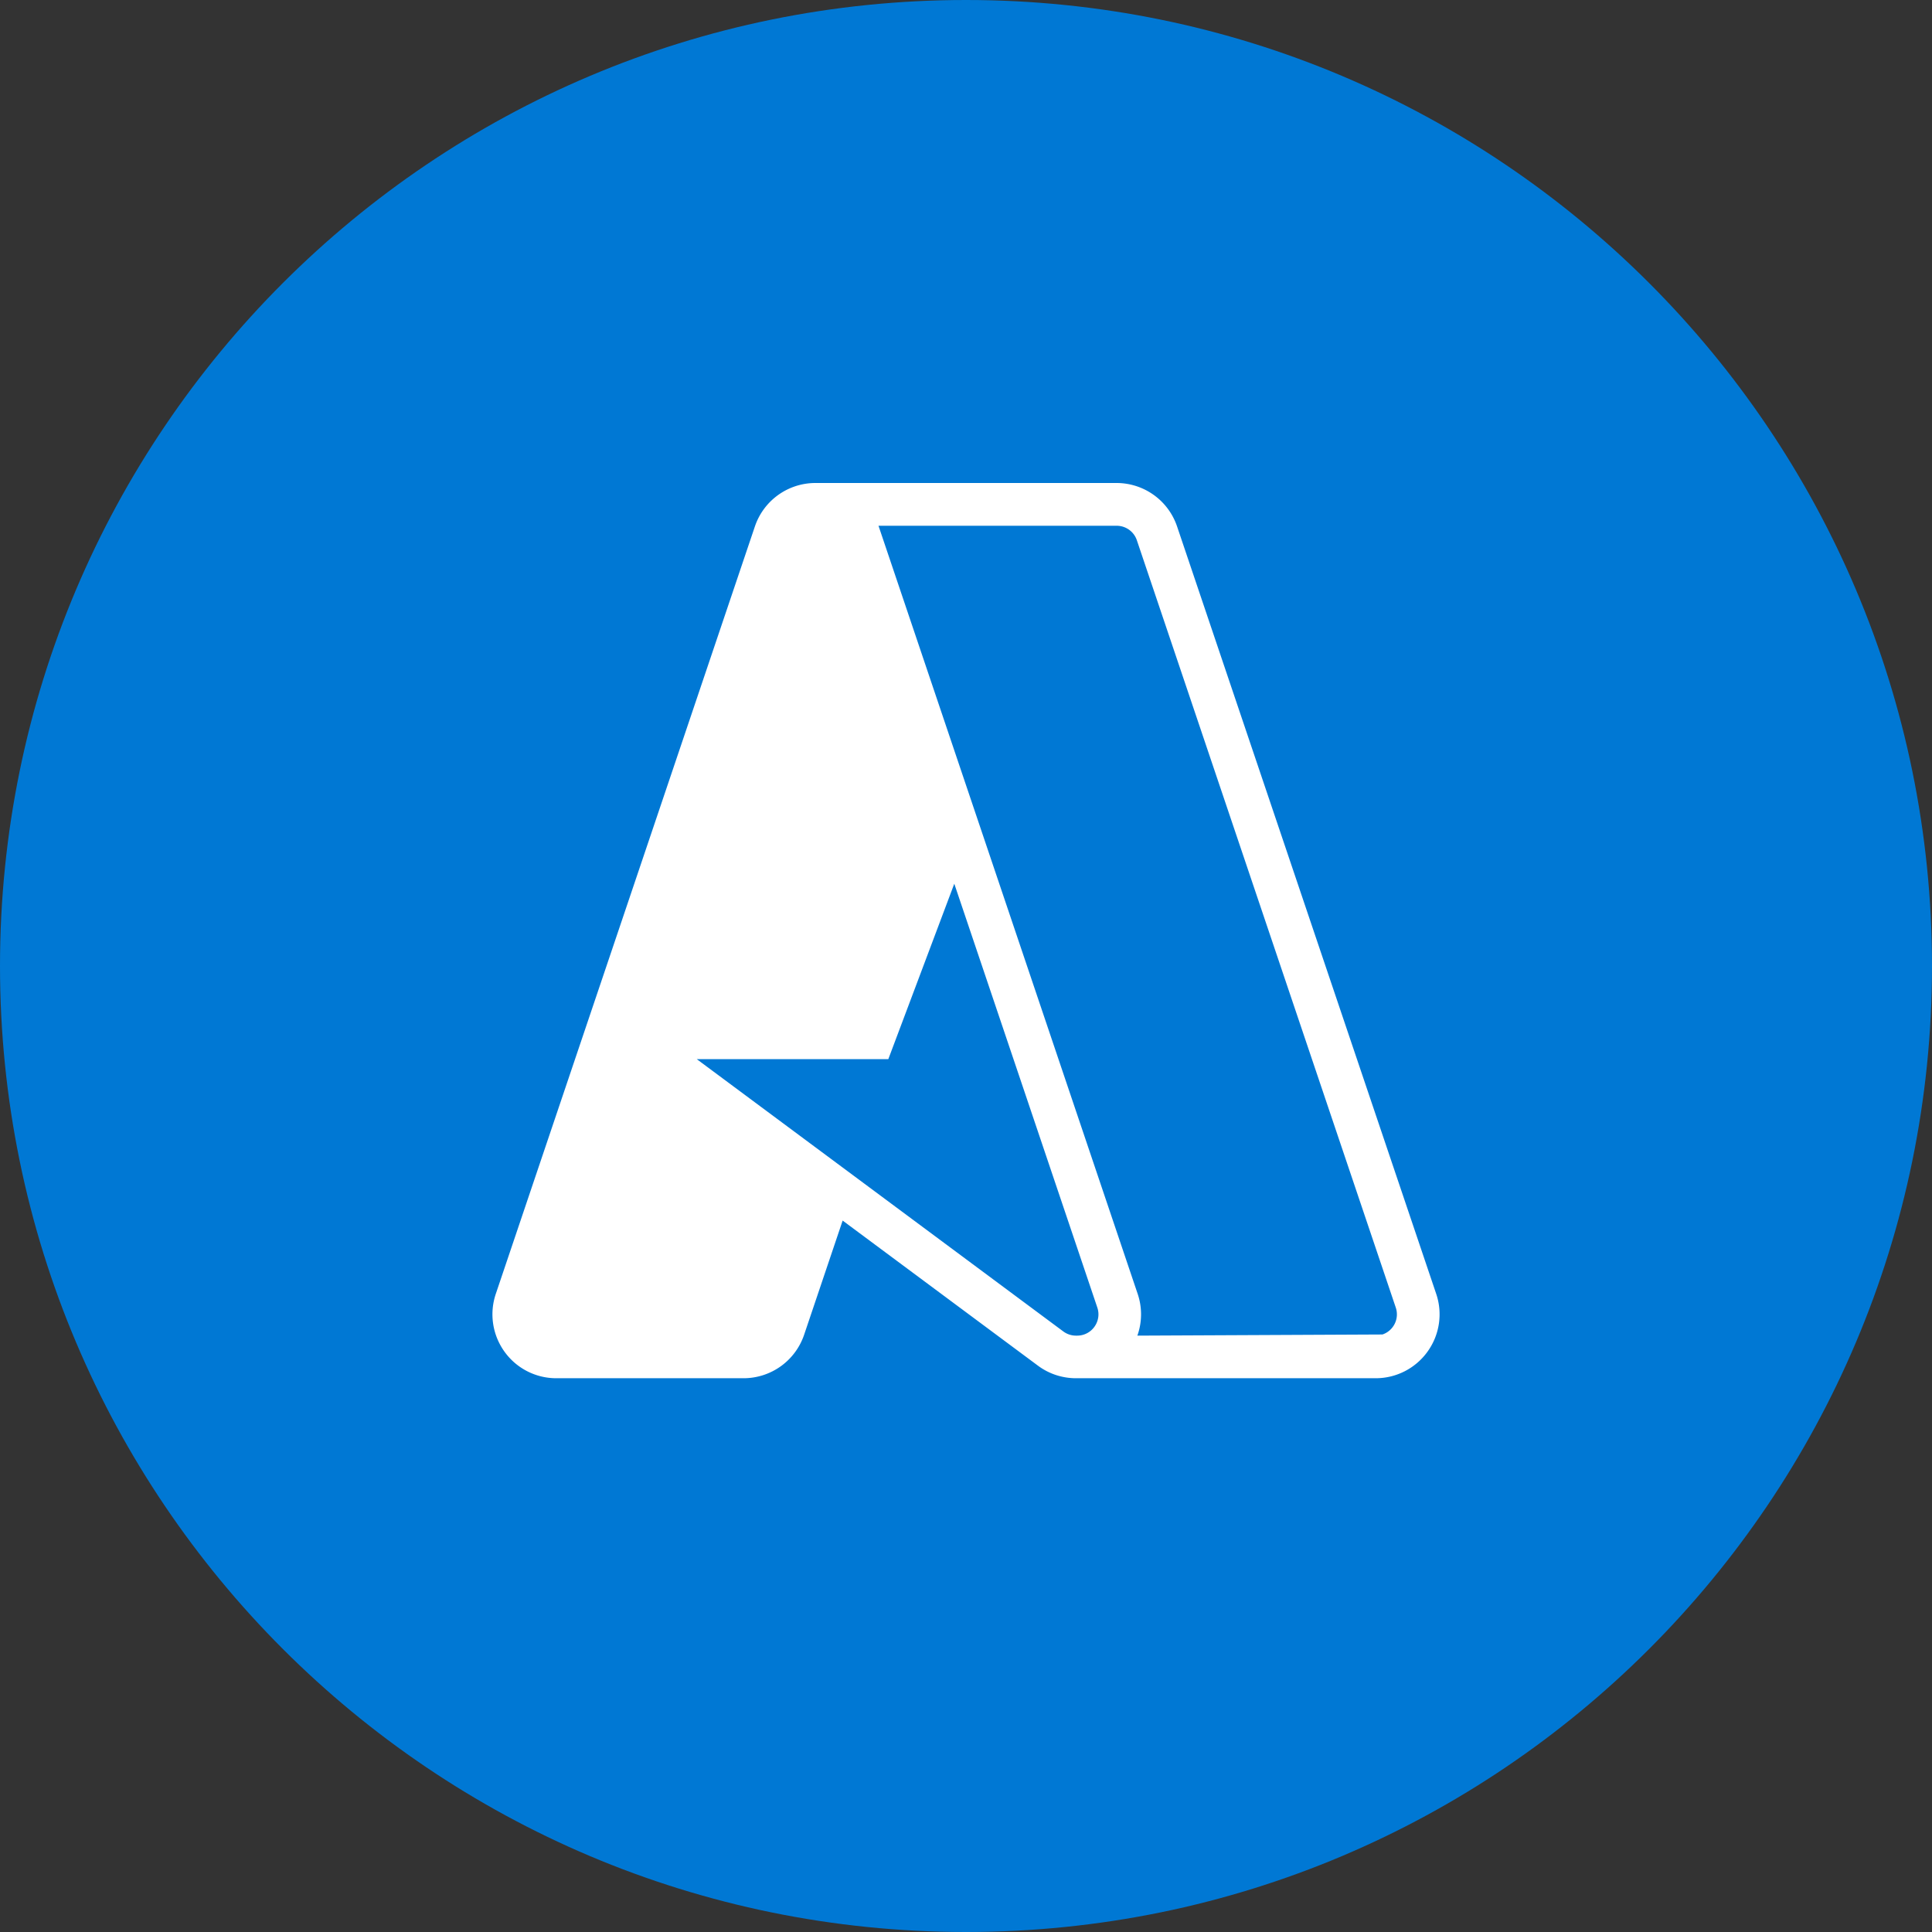
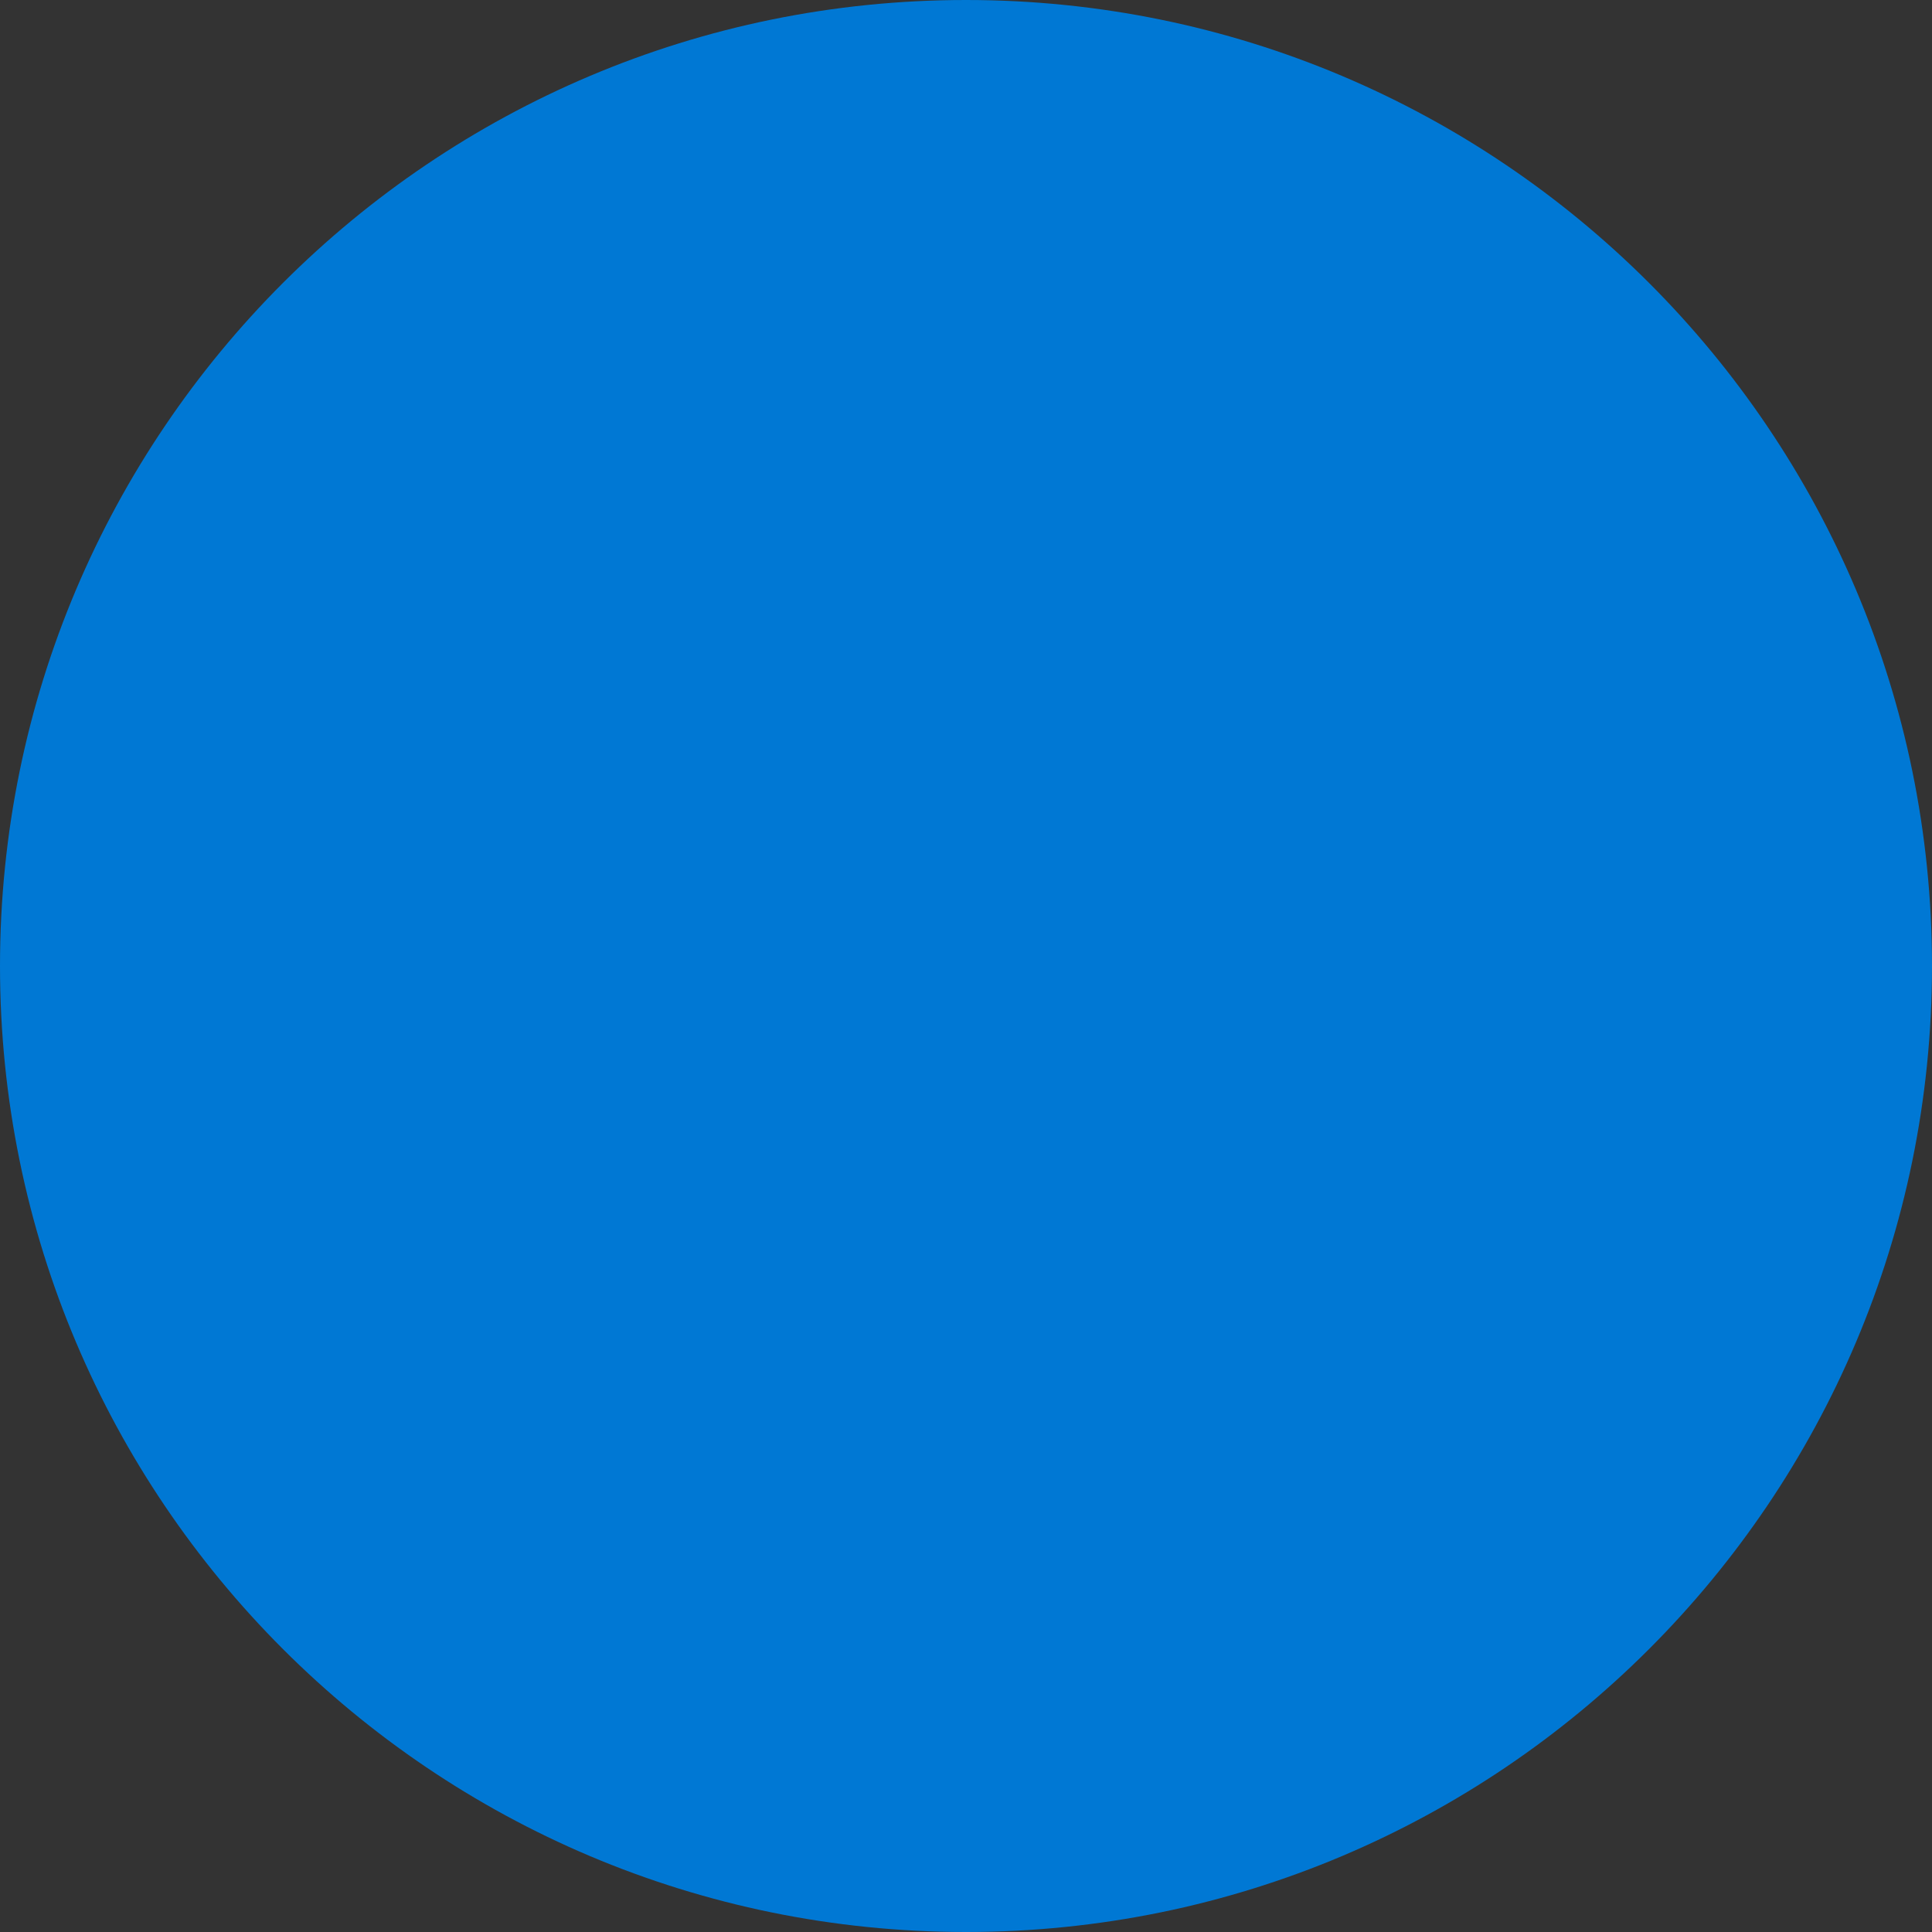
<svg xmlns="http://www.w3.org/2000/svg" width="143" height="143">
  <rect width="100%" height="100%" fill="#333333" stroke="none" />
  <path style="stroke:none;fill-rule:nonzero;fill:#0078d4;fill-opacity:1" d="M143 71.5c0 39.488-32.012 71.5-71.5 71.5S0 110.988 0 71.5 32.012 0 71.5 0 143 32.012 143 71.5Zm0 0" />
-   <path style="stroke:none;fill-rule:nonzero;fill:#fff;fill-opacity:1" d="M101.816 102.012a4.721 4.721 0 0 0 3.848-1.973 4.72 4.72 0 0 0 .637-4.277l-19.176-56.79a4.727 4.727 0 0 0-4.48-3.222H60.352a4.727 4.727 0 0 0-4.48 3.223L36.698 95.766a4.735 4.735 0 0 0 .64 4.277 4.717 4.717 0 0 0 3.849 1.969h13.847a4.734 4.734 0 0 0 4.485-3.219l2.851-8.45 14.45 10.735c.816.61 1.804.934 2.824.934M70.633 65.41l10.586 31.367c.164.48.086 1.008-.211 1.422-.293.414-.77.66-1.278.66h-.09c-.34 0-.667-.109-.94-.312L51.573 78.395H65.75m18.434 20.464a4.707 4.707 0 0 0 .023-3.09L65.043 38.974l-.02-.059h17.625a1.576 1.576 0 0 1 1.497 1.07l19.164 56.793a1.57 1.57 0 0 1-.985 1.996" />
</svg>